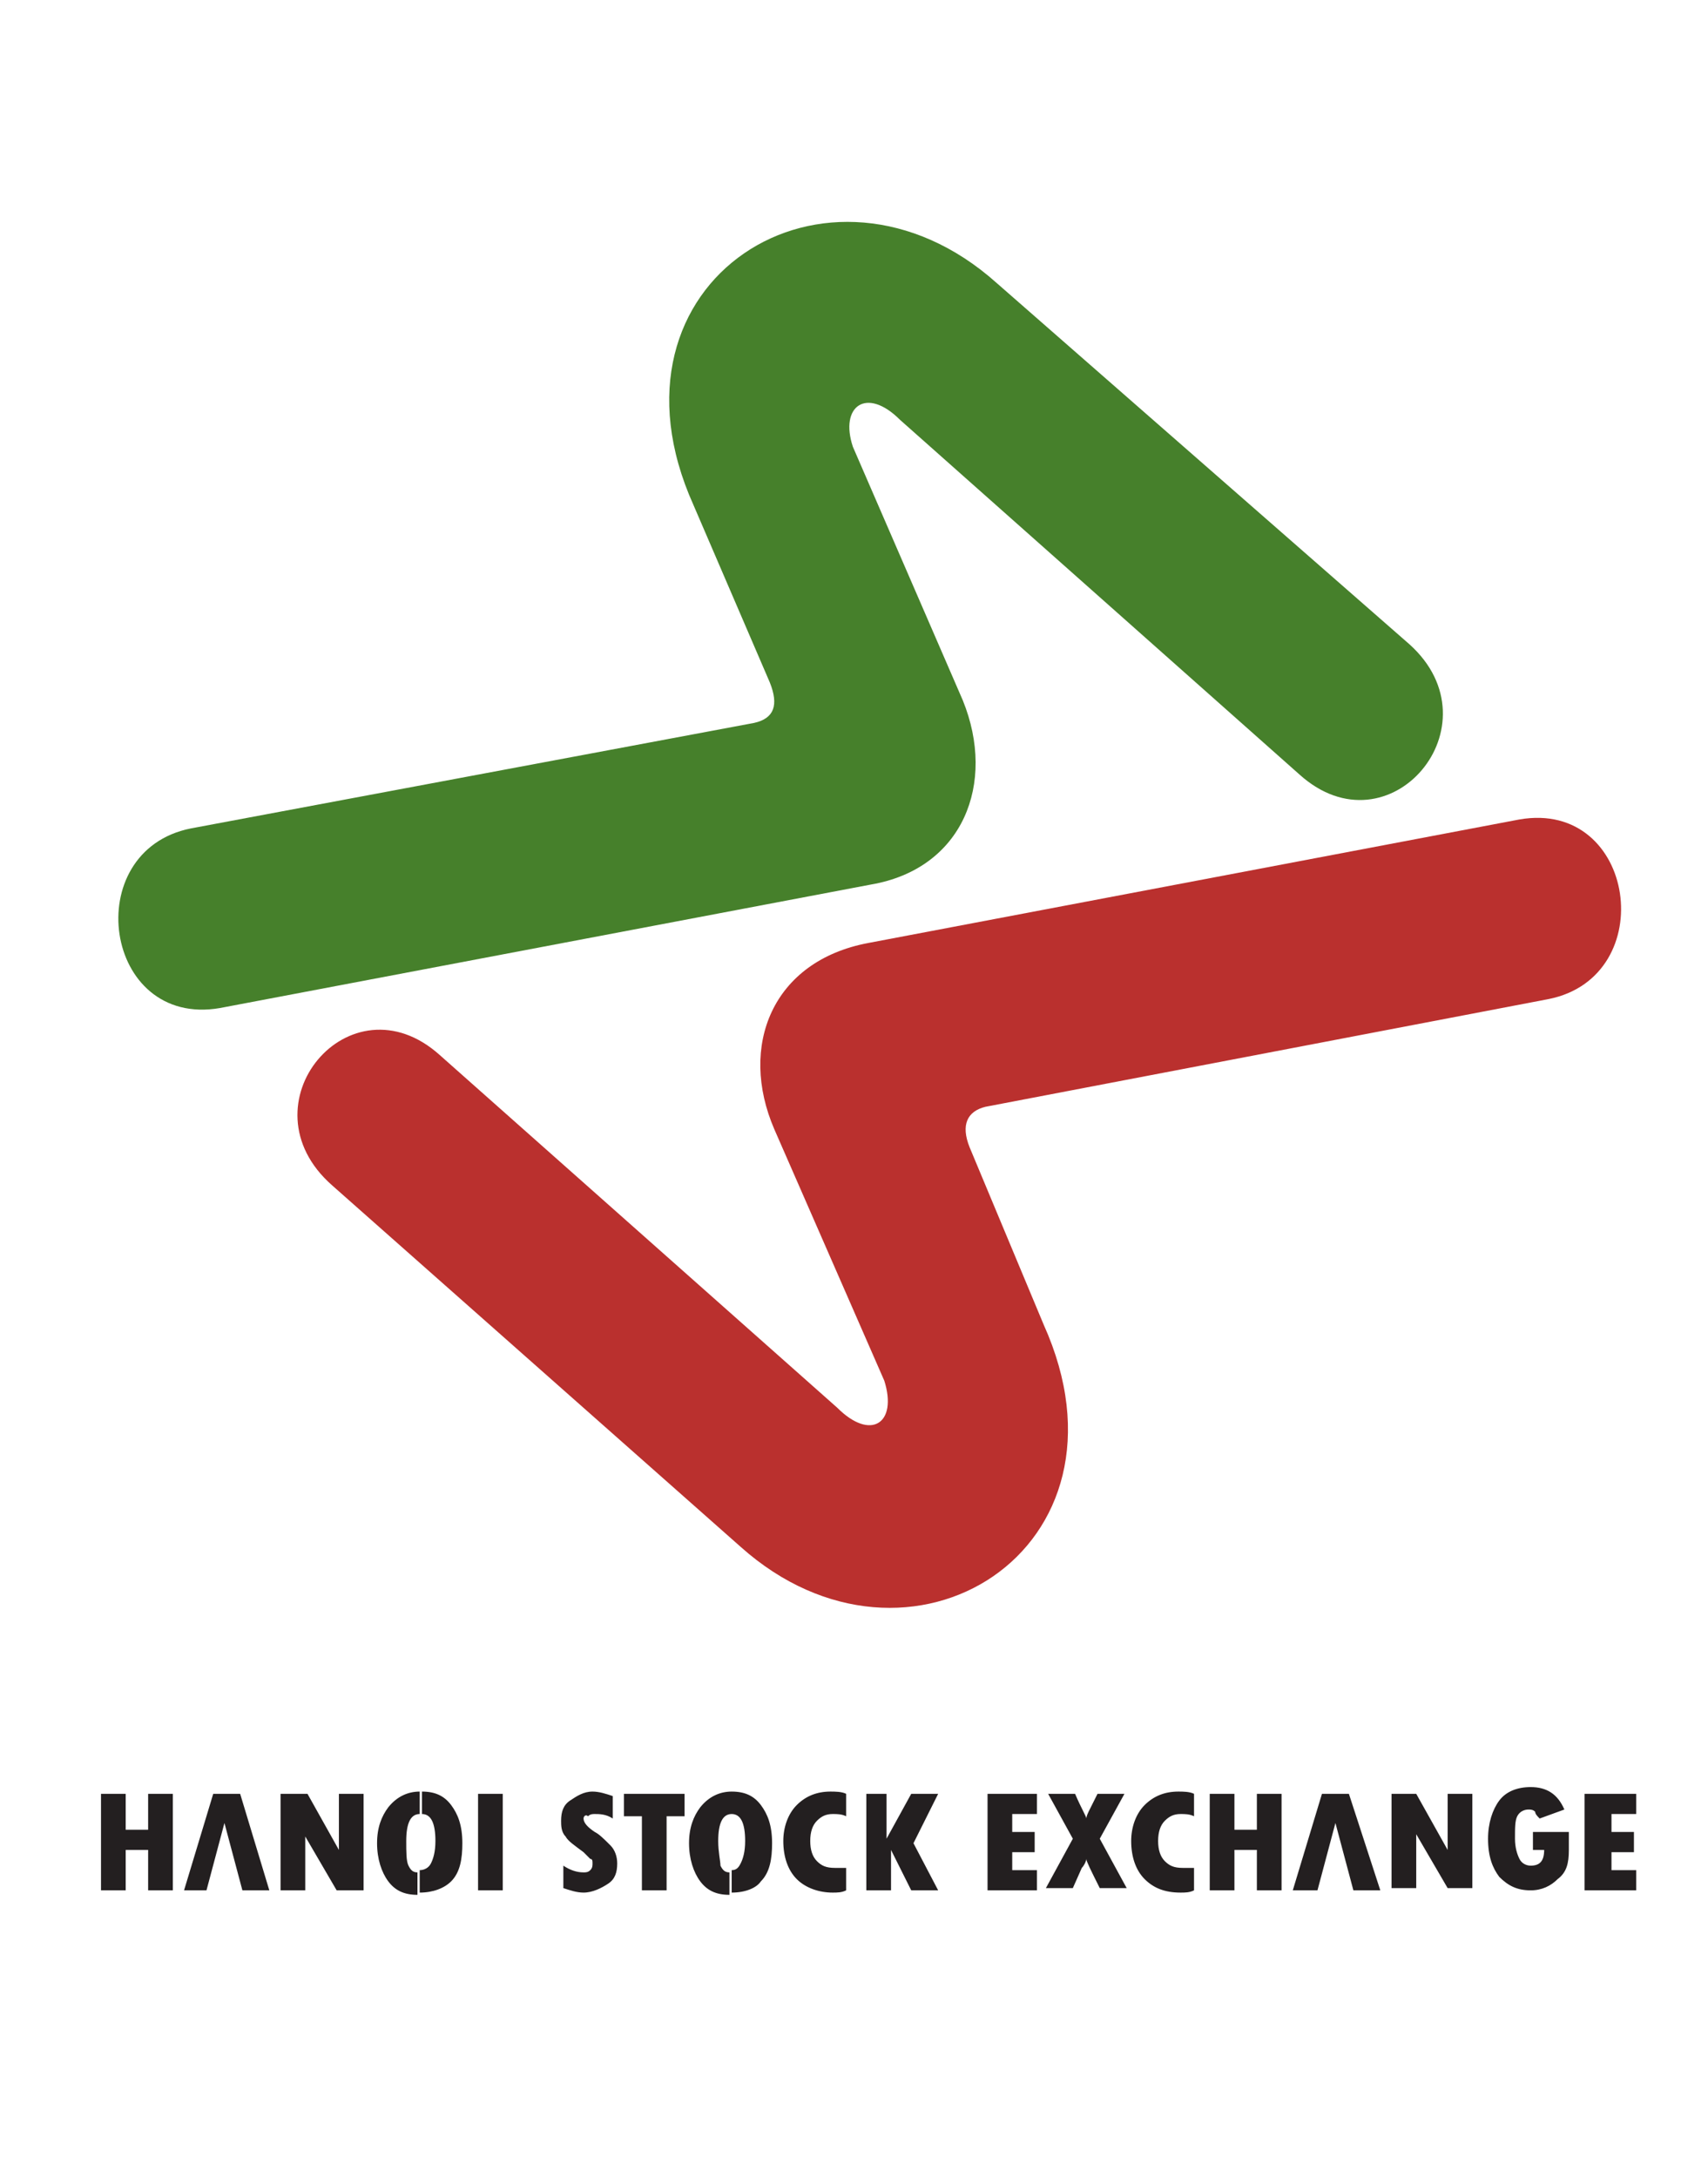
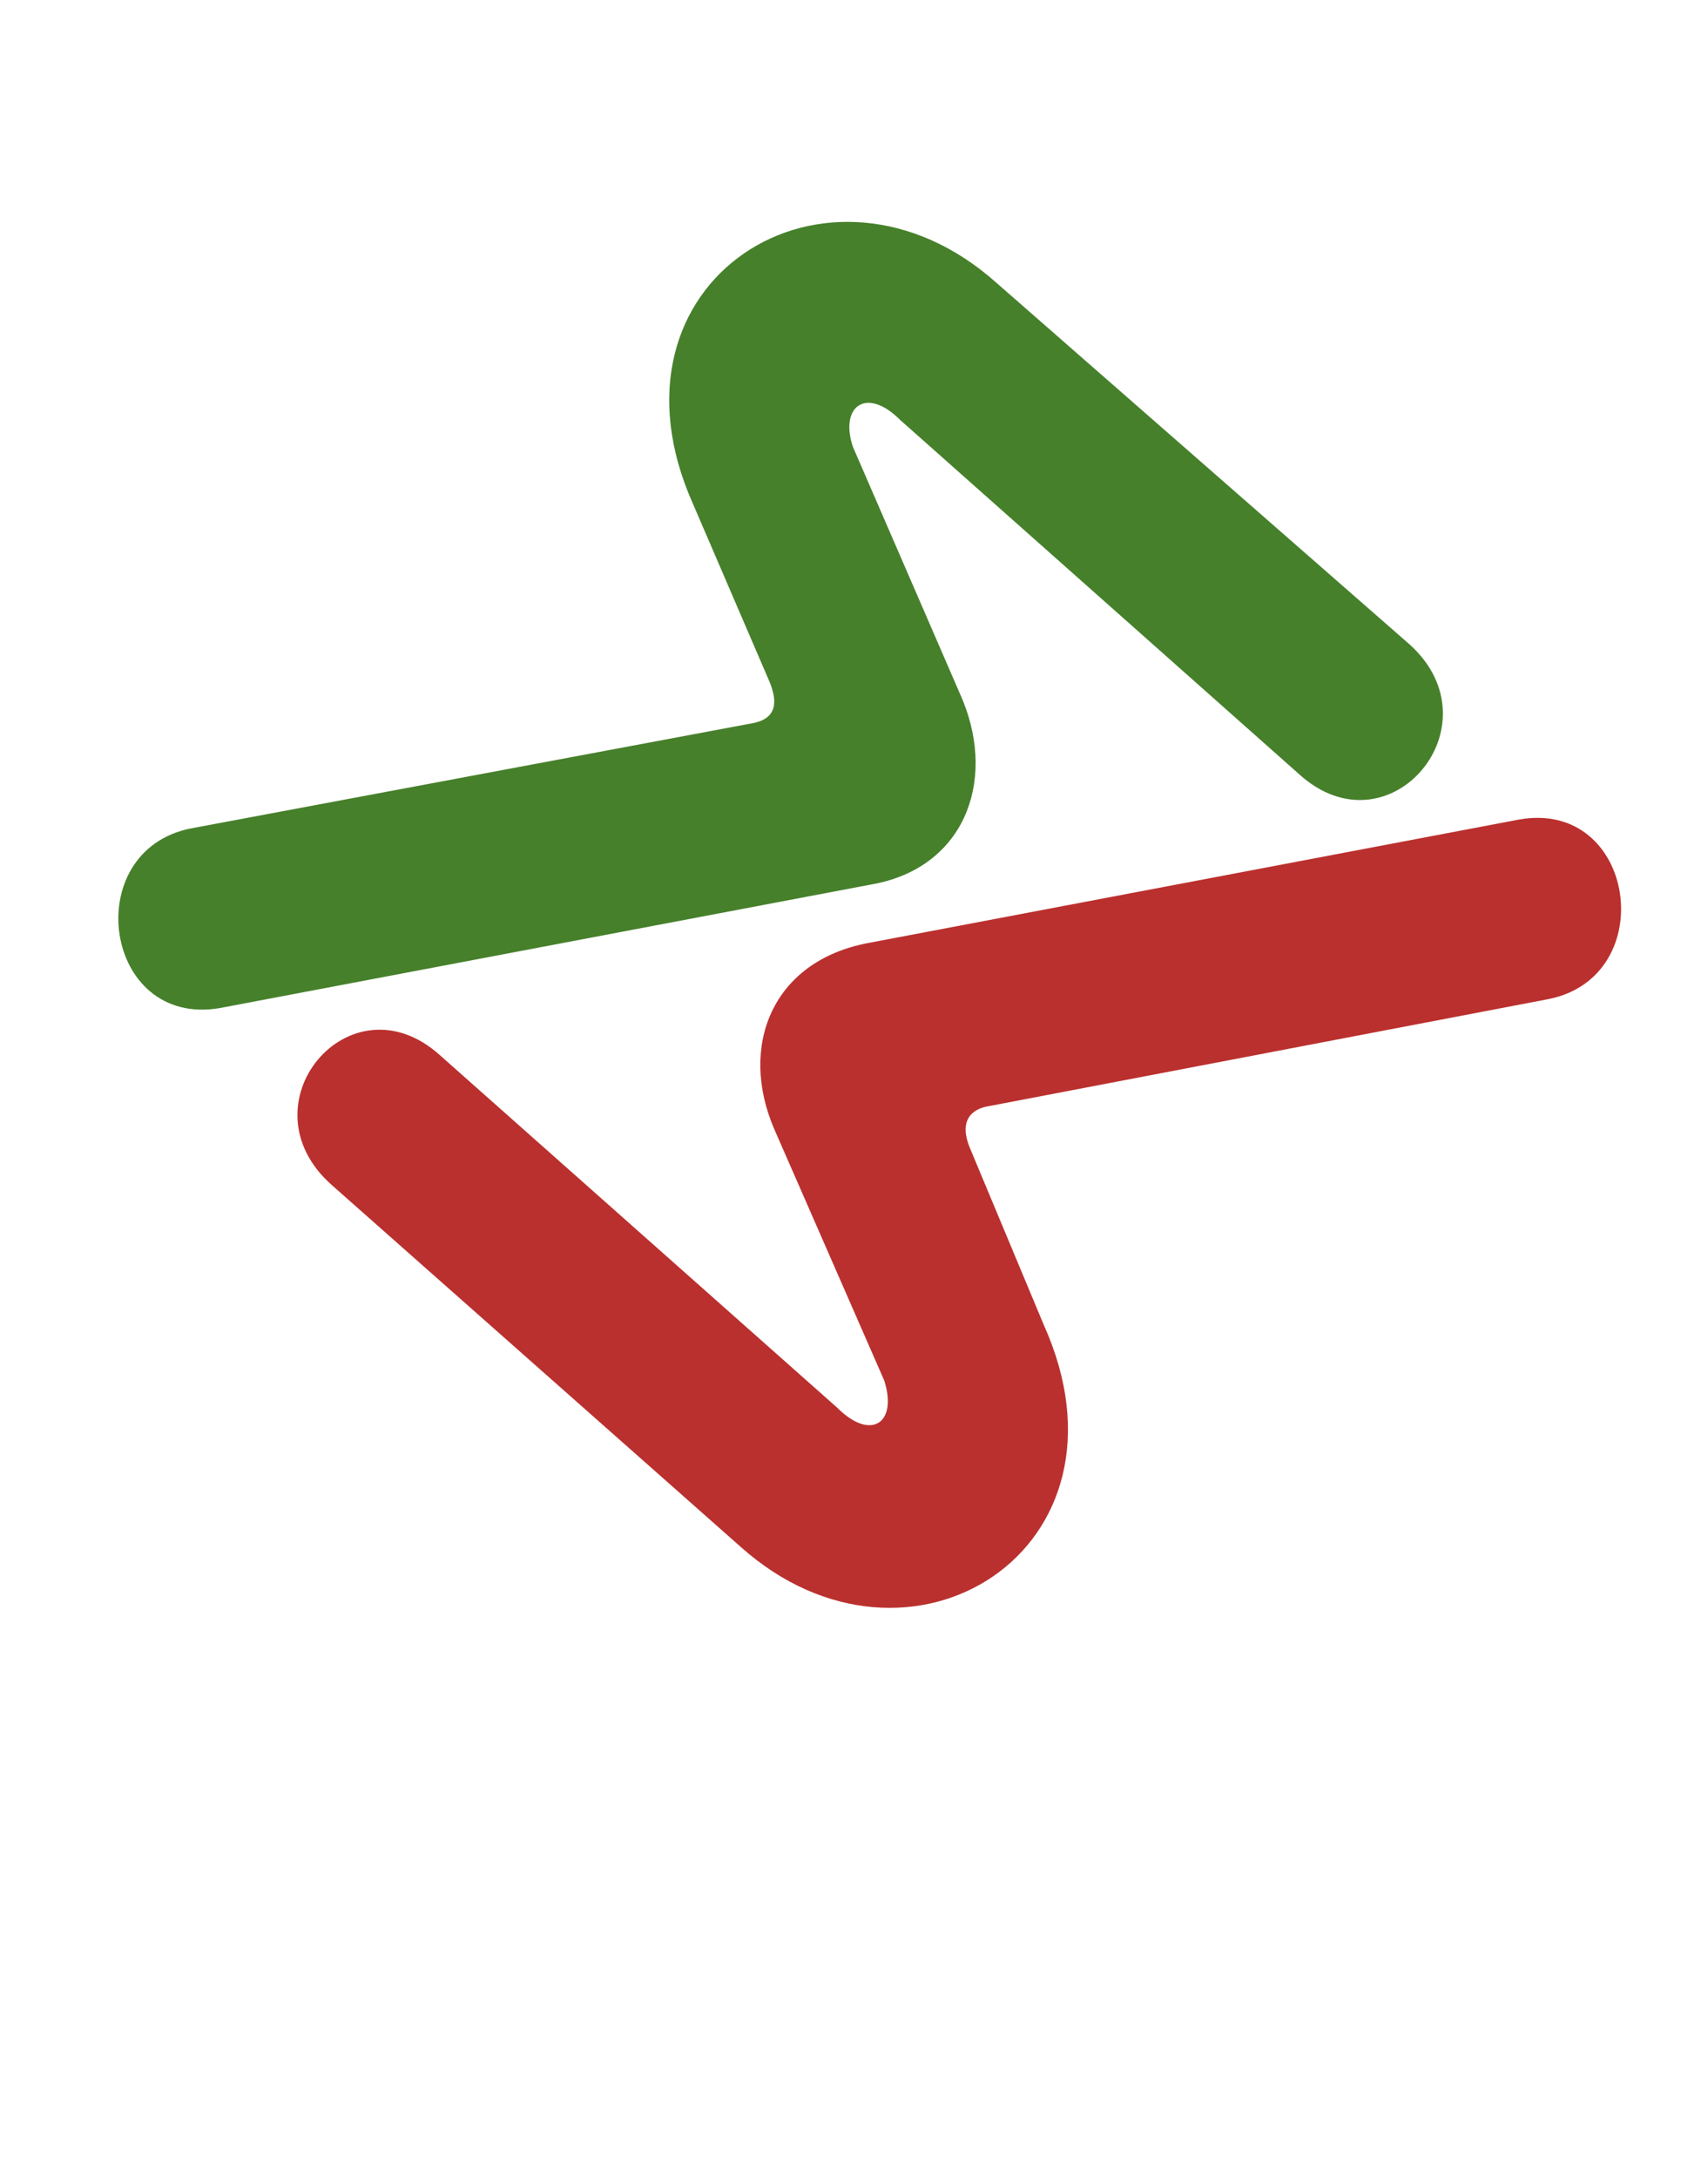
<svg xmlns="http://www.w3.org/2000/svg" version="1.1" id="Layer_1" x="0px" y="0px" viewBox="0 0 76.1 97" style="enable-background:new 0 0 76.1 97;" xml:space="preserve">
  <style type="text/css">
	.st0{fill:#BA302E;}
	.st1{fill:#46802B;}
	.st2{fill:#231F20;}
</style>
  <title>tinnghia</title>
  <g>
    <path class="st0" d="M34.5,50.3l4.9,11.2c0.6,1.9-0.6,2.7-2.1,1.2L19.6,47c-4-3.6-8.9,2.2-4.8,5.8L33,68.9c7.5,6.7,18,0.1,13.5-9.9   l-3.3-7.9c-0.4-1-0.1-1.6,0.7-1.8l25.1-4.8c5-1,3.9-8.9-1.3-8l-29,5.5C34.4,42.8,32.9,46.6,34.5,50.3" />
    <path class="st1" d="M42.9,31.2L38,19.9c-0.6-1.8,0.6-2.7,2.1-1.2l17.8,15.8c4,3.6,8.9-2.2,4.9-5.8L44.4,12.6   c-7.5-6.7-18-0.1-13.5,9.9l3.4,7.9c0.4,1,0.2,1.6-0.7,1.8L8.5,36.9c-5,1-3.9,8.9,1.3,8l29-5.5C42.9,38.7,44.4,34.9,42.9,31.2" />
  </g>
-   <path class="st2" d="M12.6,79.9h1.1l1.4,2.5l0-0.5v-2h1.1v4.3H15l-1.4-2.4l0,0.5v1.9h-1.1V79.9z M12,84.2h-1.2l-0.8-3l-0.8,3H8.2  l1.3-4.3h1.2L12,84.2z M4.5,79.9h1.1v1.6h1v-1.6h1.1v4.3H6.6v-1.8h-1v1.8H4.5V79.9z M18.7,79.8v1h0c-0.4,0-0.6,0.4-0.6,1.2  c0,0.5,0,0.9,0.1,1.1c0.1,0.2,0.2,0.3,0.4,0.3h0v1c-0.6,0-1-0.2-1.3-0.6c-0.3-0.4-0.5-1-0.5-1.7c0-0.7,0.2-1.2,0.5-1.6  C17.7,80,18.2,79.8,18.7,79.8L18.7,79.8z M27.9,79.9h2.6v1h-0.8v3.3h-1.1v-3.3h-0.8V79.9z M25.1,84.1v-1c0.3,0.2,0.6,0.3,0.9,0.3  c0.1,0,0.2,0,0.3-0.1c0.1-0.1,0.1-0.2,0.1-0.3c0-0.1,0-0.2-0.1-0.2c-0.1-0.1-0.2-0.2-0.3-0.3c-0.4-0.3-0.7-0.5-0.8-0.7  c-0.2-0.2-0.2-0.5-0.2-0.7c0-0.4,0.1-0.7,0.4-0.9c0.3-0.2,0.6-0.4,1-0.4c0.3,0,0.6,0.1,0.9,0.2v1c-0.3-0.2-0.6-0.2-0.8-0.2  c-0.1,0-0.2,0-0.3,0.1C26.1,80.8,26,80.9,26,81c0,0.2,0.2,0.4,0.5,0.6c0.2,0.1,0.4,0.3,0.7,0.6c0.2,0.2,0.3,0.5,0.3,0.8  c0,0.4-0.1,0.7-0.4,0.9c-0.3,0.2-0.7,0.4-1.1,0.4C25.7,84.3,25.4,84.2,25.1,84.1 M21.3,79.9h1.1v4.3h-1.1V79.9z M18.7,84.3v-1  c0.2,0,0.4-0.1,0.5-0.3c0.1-0.2,0.2-0.5,0.2-1c0-0.8-0.2-1.2-0.6-1.2v-1c0.6,0,1,0.2,1.3,0.6c0.3,0.4,0.5,0.9,0.5,1.7  c0,0.7-0.1,1.3-0.5,1.7C19.8,84.1,19.3,84.3,18.7,84.3L18.7,84.3z M32.6,79.8v1h0c-0.4,0-0.6,0.4-0.6,1.2c0,0.5,0.1,0.9,0.1,1.1  c0.1,0.2,0.2,0.3,0.4,0.3h0v1c-0.6,0-1-0.2-1.3-0.6c-0.3-0.4-0.5-1-0.5-1.7c0-0.7,0.2-1.2,0.5-1.6C31.6,80,32.1,79.8,32.6,79.8  L32.6,79.8z M70.6,79.9h2.3v0.9h-1.1v0.8h1v0.9h-1v0.8h1.1v0.9h-2.3V79.9z M69.9,81.7v0.7c0,0.6-0.1,1-0.5,1.3  c-0.3,0.3-0.7,0.5-1.2,0.5c-0.6,0-1-0.2-1.4-0.6c-0.3-0.4-0.5-0.9-0.5-1.7c0-0.7,0.2-1.3,0.5-1.7c0.3-0.4,0.8-0.6,1.4-0.6  c0.7,0,1.2,0.3,1.5,1l-1.1,0.4c-0.1-0.1-0.2-0.2-0.2-0.3c-0.1-0.1-0.2-0.1-0.3-0.1c-0.2,0-0.4,0.1-0.5,0.3c-0.1,0.2-0.1,0.5-0.1,1  c0,0.4,0.1,0.7,0.2,0.9c0.1,0.2,0.3,0.3,0.5,0.3c0.4,0,0.6-0.2,0.6-0.7h-0.5v-0.8H69.9z M62,79.9h1.1l1.4,2.5l0-0.5v-2h1.1v4.2h-1.1  l-1.4-2.4l0,0.5v1.9H62V79.9z M53.8,79.9H55v1.6h1v-1.6h1.1v4.3h-1.1v-1.8h-1v1.8h-1.1V79.9z M53.2,83.2v1c-0.2,0.1-0.4,0.1-0.6,0.1  c-0.7,0-1.2-0.2-1.6-0.6c-0.4-0.4-0.6-1-0.6-1.7c0-0.6,0.2-1.2,0.6-1.6c0.4-0.4,0.9-0.6,1.5-0.6c0.2,0,0.5,0,0.7,0.1v1  c-0.2-0.1-0.4-0.1-0.6-0.1c-0.3,0-0.5,0.1-0.7,0.3c-0.2,0.2-0.3,0.5-0.3,0.9c0,0.4,0.1,0.7,0.3,0.9c0.2,0.2,0.4,0.3,0.8,0.3  C52.8,83.2,53,83.2,53.2,83.2 M46.7,79.9h1.2c0.3,0.7,0.5,1,0.5,1.1h0c0,0,0-0.1,0.1-0.3l0.4-0.8h1.2l-1.1,2l1.2,2.2h-1.2  c-0.4-0.8-0.6-1.2-0.6-1.3h0c0,0.1-0.1,0.3-0.2,0.4l-0.4,0.9h-1.2l1.2-2.2L46.7,79.9z M44,79.9h2.2v0.9h-1.1v0.8h1v0.9h-1v0.8h1.1  v0.9H44V79.9z M38.4,79.9h1.1v2h0l1.1-2h1.2l-1.1,2.2l1.1,2.1h-1.2l-0.9-1.8h0v1.8h-1.1V79.9z M37.7,83.2v1  c-0.2,0.1-0.4,0.1-0.6,0.1c-0.6,0-1.2-0.2-1.6-0.6c-0.4-0.4-0.6-1-0.6-1.7c0-0.6,0.2-1.2,0.6-1.6c0.4-0.4,0.9-0.6,1.5-0.6  c0.2,0,0.5,0,0.7,0.1v1c-0.2-0.1-0.4-0.1-0.6-0.1c-0.3,0-0.5,0.1-0.7,0.3c-0.2,0.2-0.3,0.5-0.3,0.9c0,0.4,0.1,0.7,0.3,0.9  c0.2,0.2,0.4,0.3,0.8,0.3C37.4,83.2,37.5,83.2,37.7,83.2 M32.6,84.3v-1c0.2,0,0.3-0.1,0.4-0.3c0.1-0.2,0.2-0.5,0.2-1  c0-0.8-0.2-1.2-0.6-1.2v-1c0.6,0,1,0.2,1.3,0.6c0.3,0.4,0.5,0.9,0.5,1.7c0,0.7-0.1,1.3-0.5,1.7C33.7,84.1,33.2,84.3,32.6,84.3  L32.6,84.3z M61.5,84.2h-1.2l-0.8-3l-0.8,3h-1.1l1.3-4.3h1.2L61.5,84.2z" />
</svg>